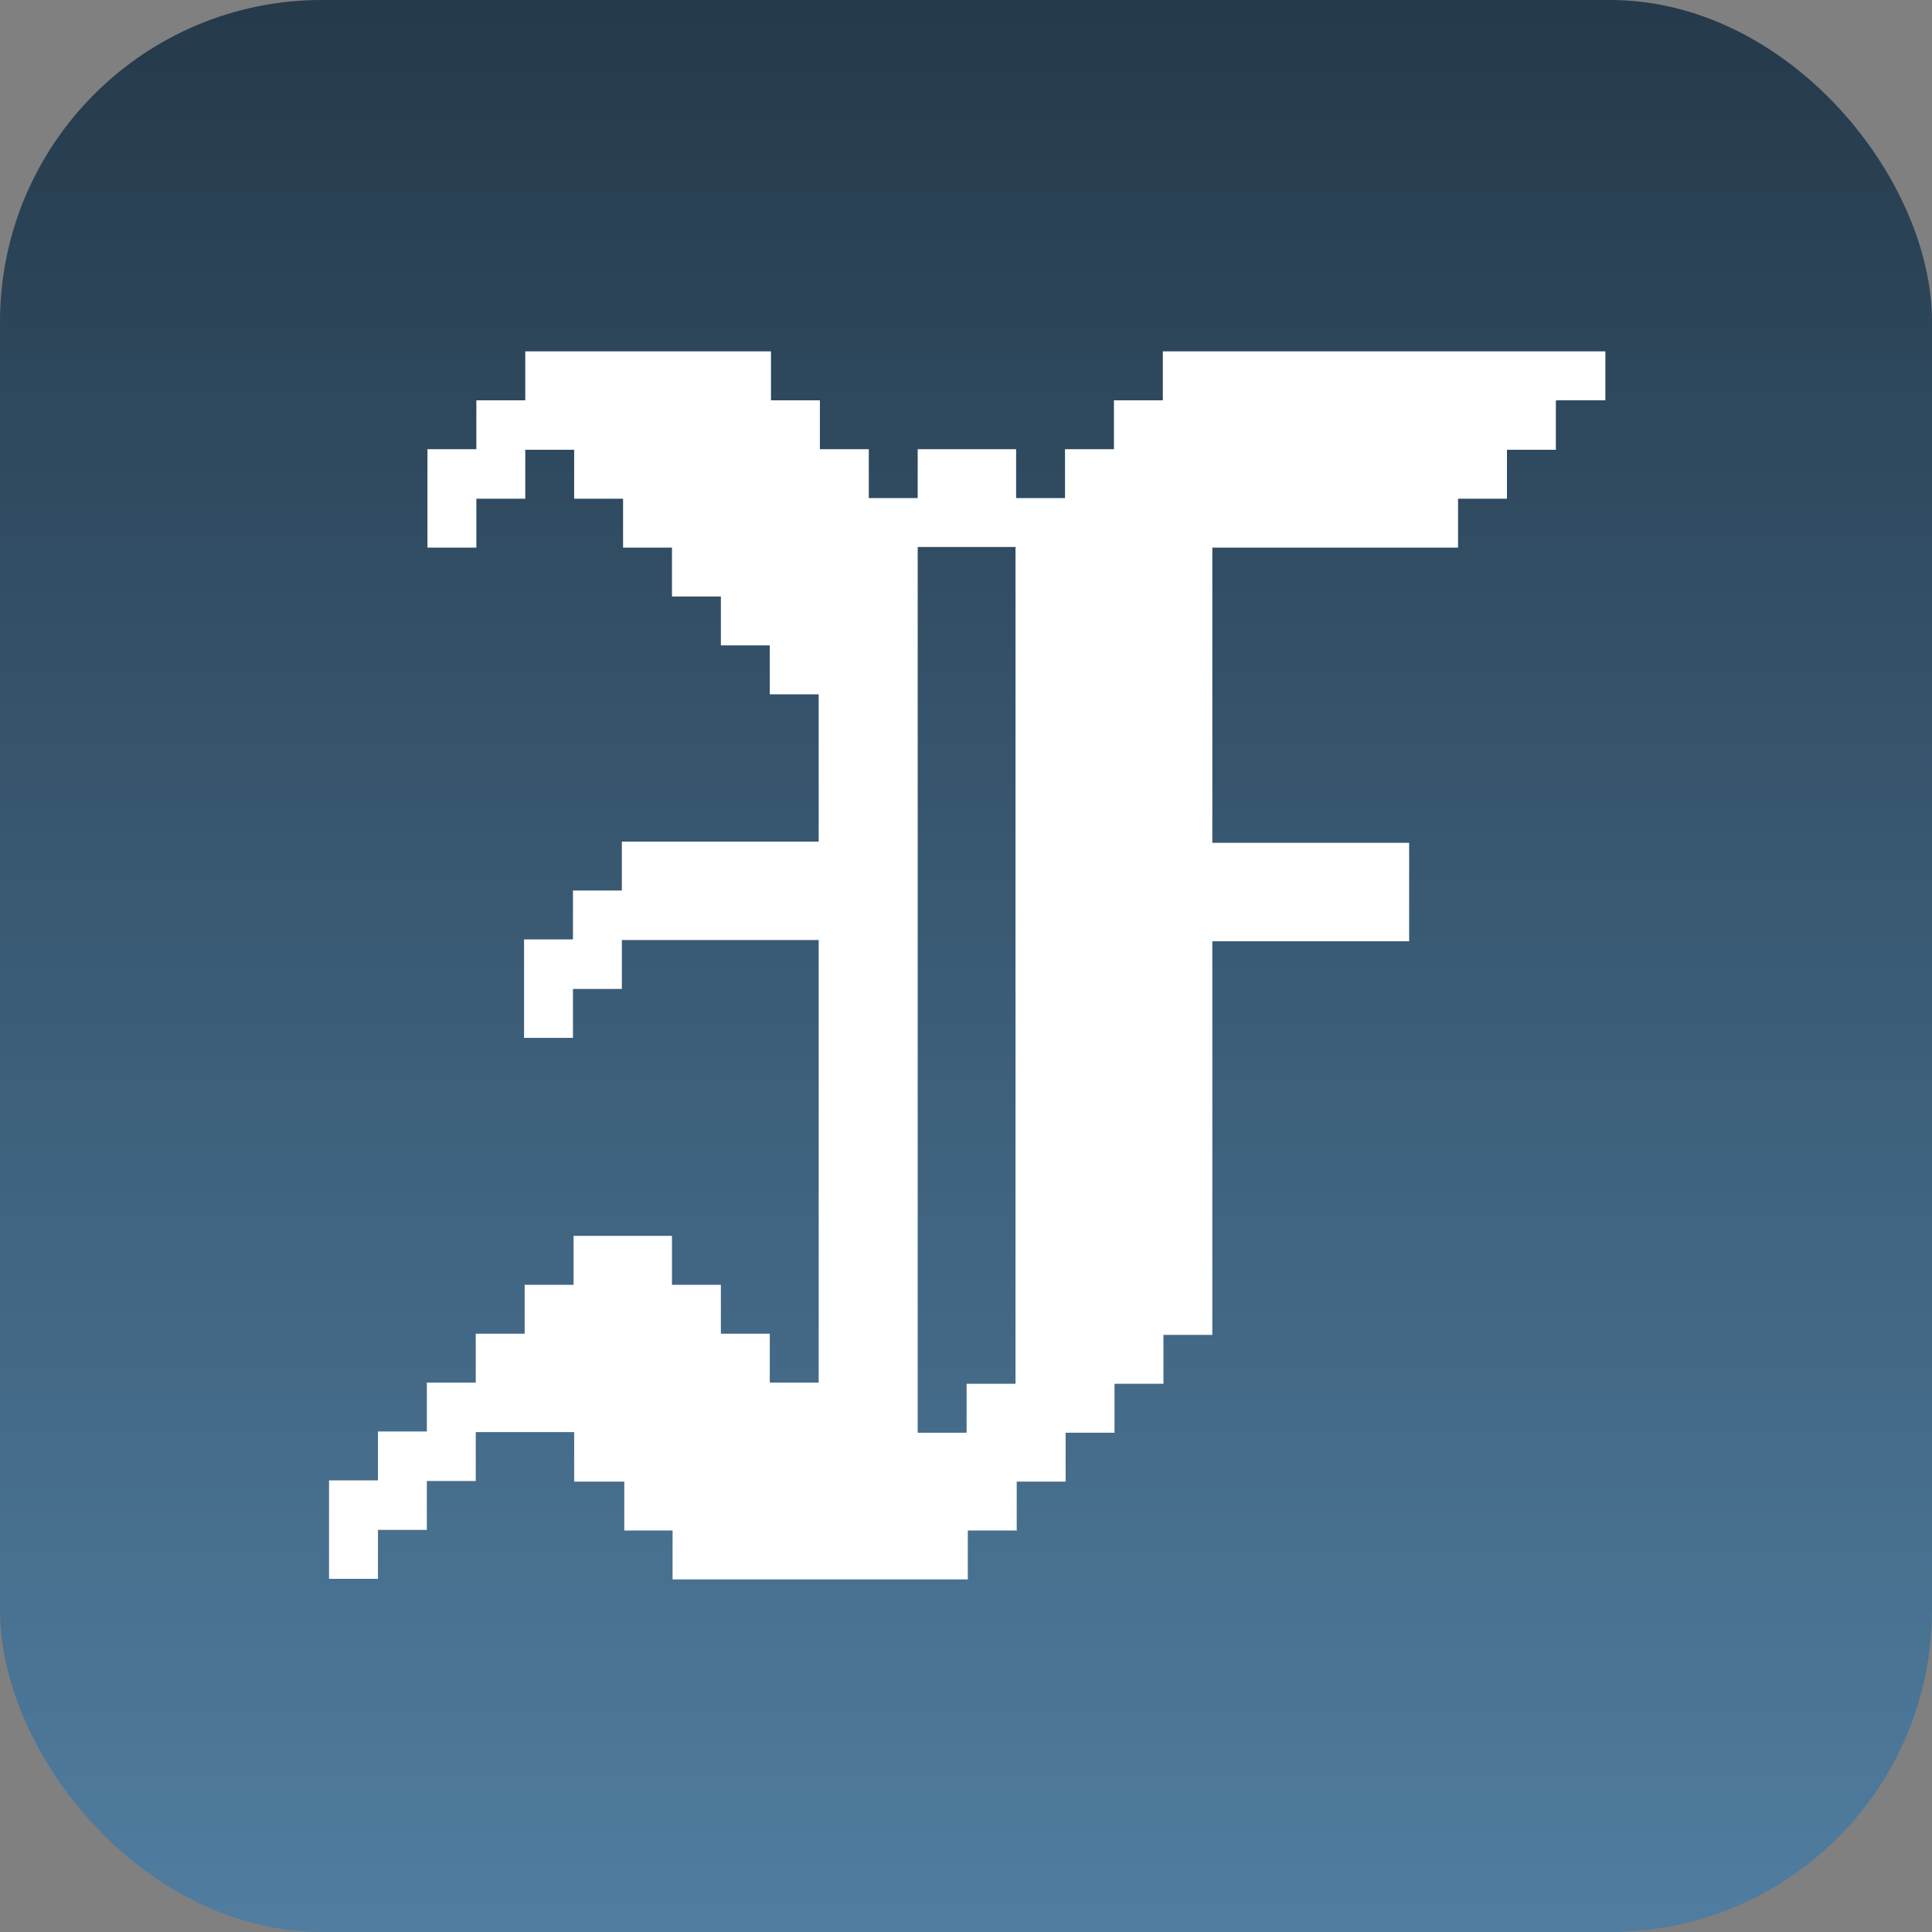
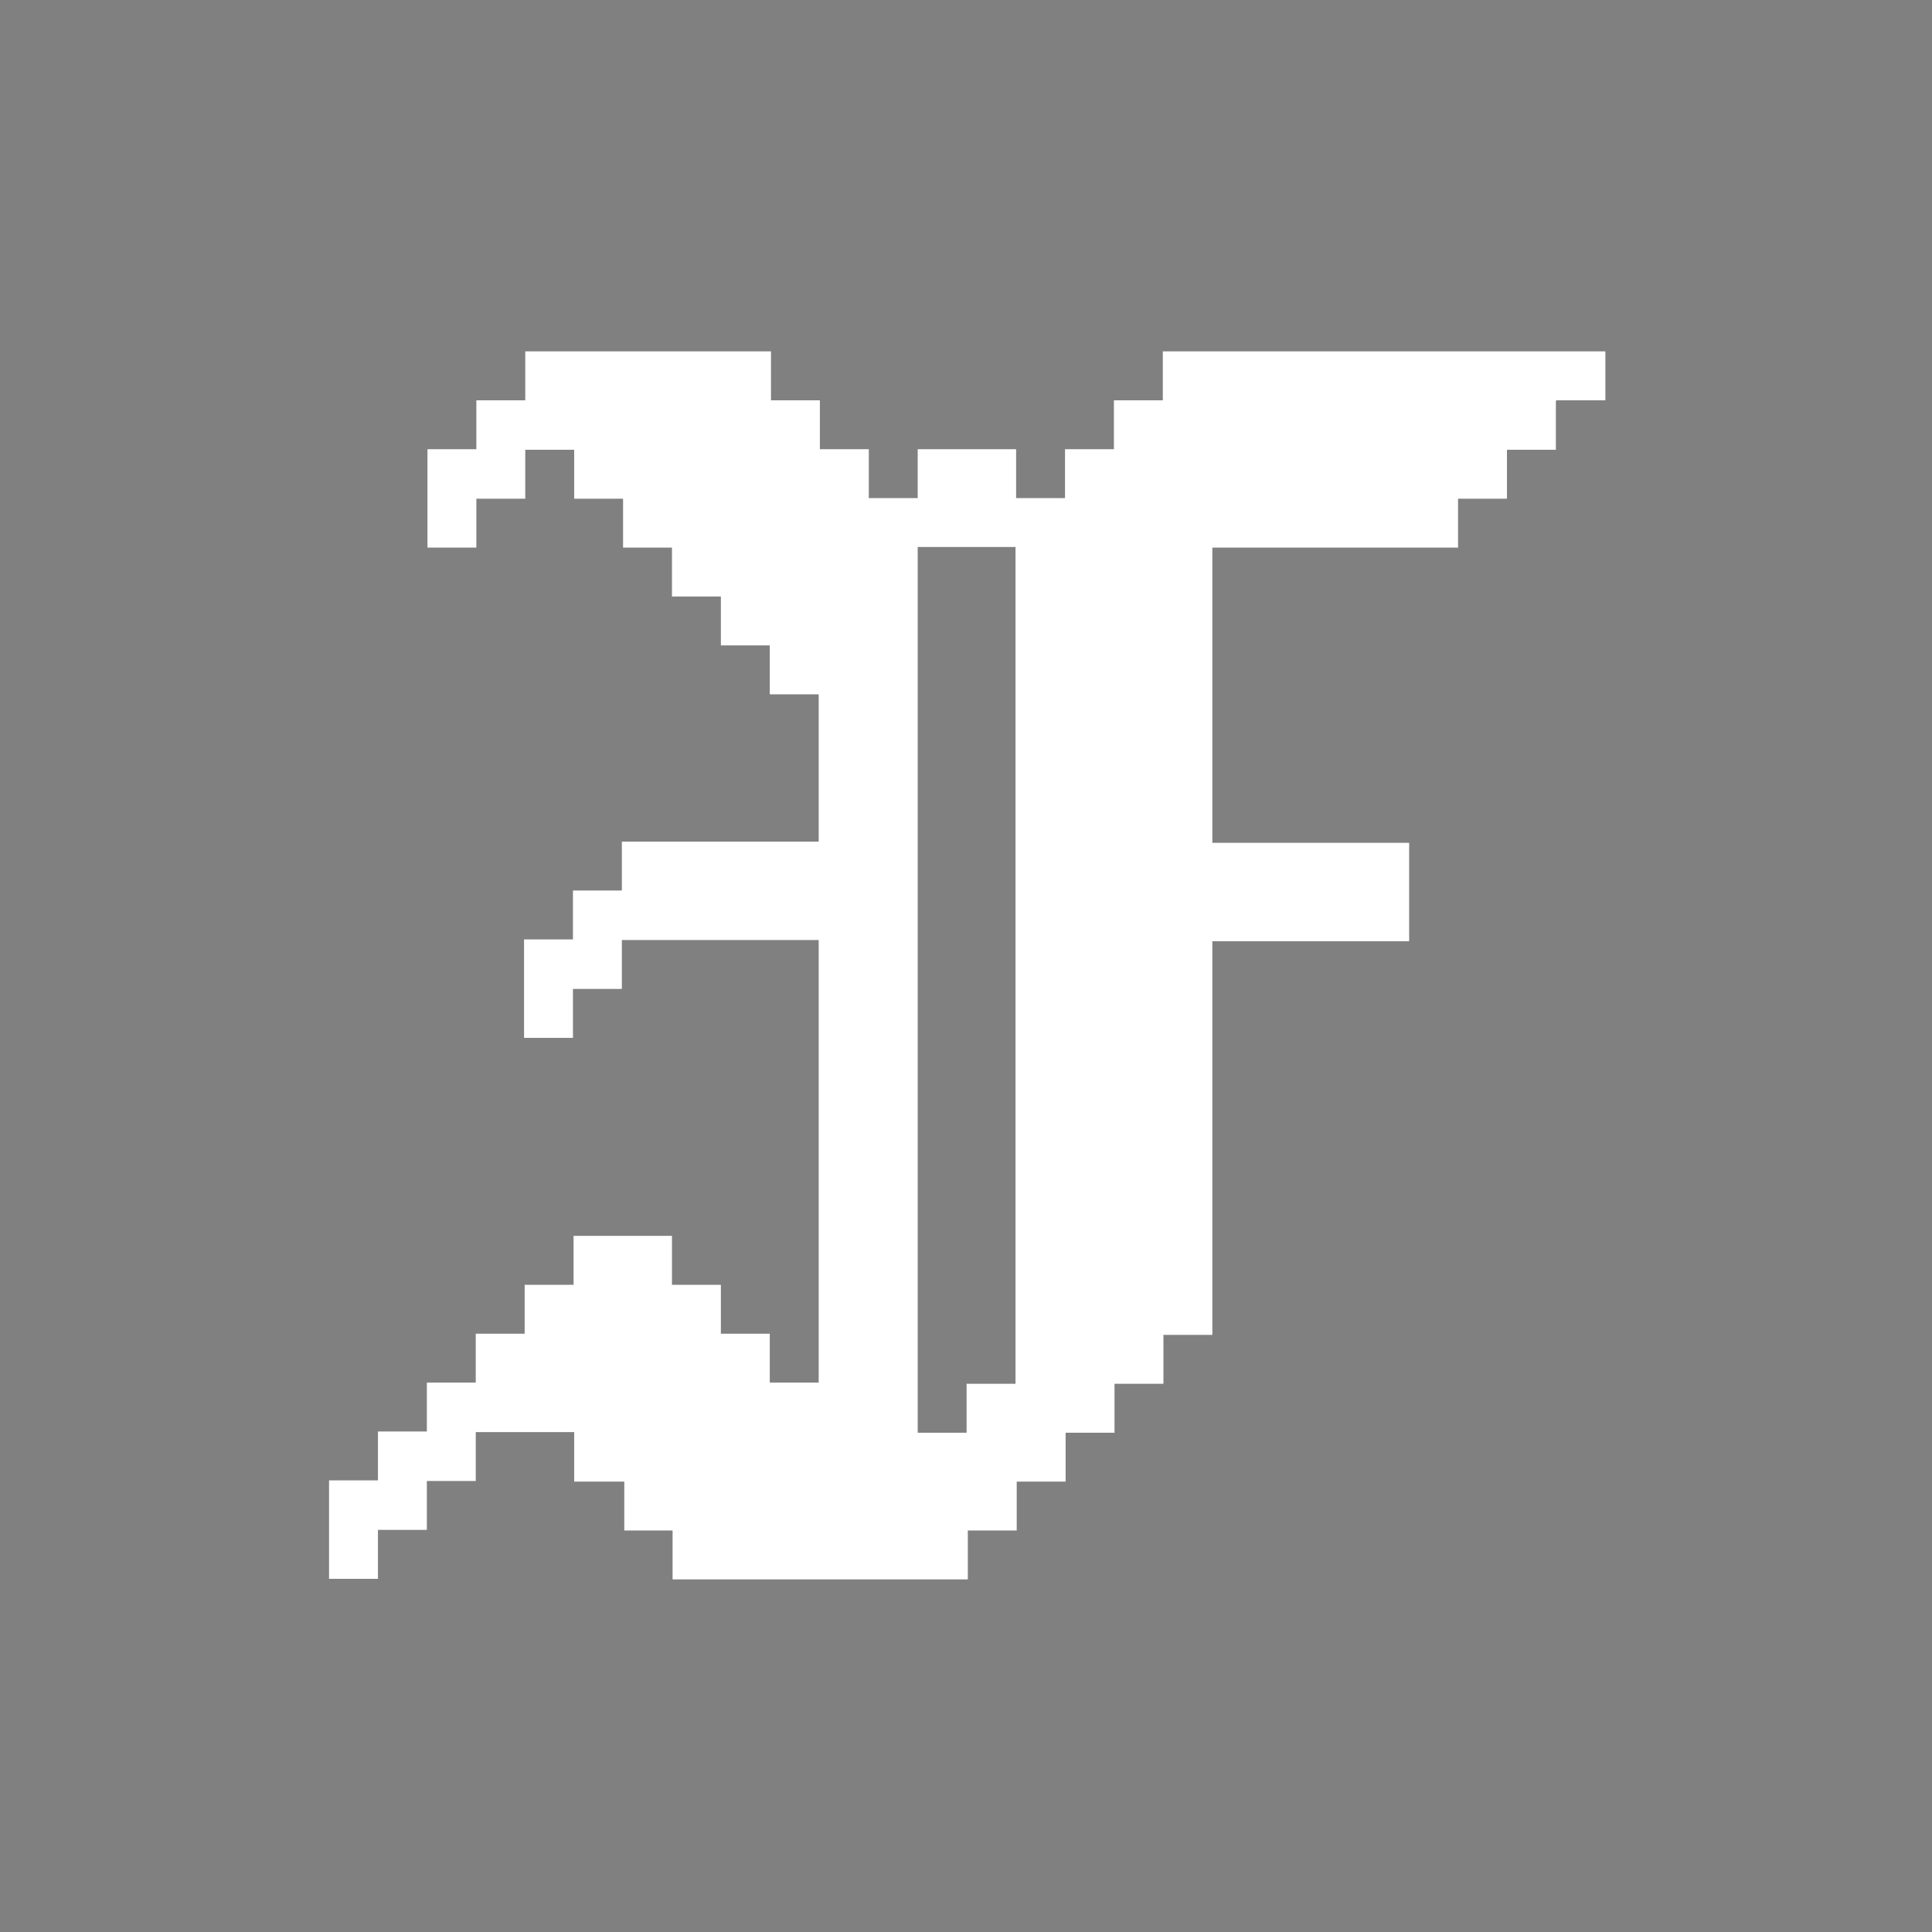
<svg xmlns="http://www.w3.org/2000/svg" id="Layer_1" data-name="Layer 1" viewBox="0 0 32 32">
  <rect x="0" y="0" width="32" height="32" fill="#808080" stroke="none" />
  <defs>
    <style>
      .cls-1 {
        fill: url(#linear-gradient);
      }

      .cls-1, .cls-2 {
        stroke-width: 0px;
      }

      .cls-2 {
        fill: #fff;
      }
    </style>
    <linearGradient id="linear-gradient" x1="16" y1="32" x2="16" y2="0" gradientUnits="userSpaceOnUse">
      <stop offset="0" stop-color="#507da0" />
      <stop offset="1" stop-color="#253a4b" />
    </linearGradient>
  </defs>
-   <rect class="cls-1" width="32" height="32" rx="5.33" ry="5.33" />
  <path class="cls-2" d="m25.78,6.63h.81v-.81h-7.33v.81h-.81v.81h-.81v.81h-.81v-.81h-1.63v.81h-.81v-.81h-.81v-.81h-.81v-.81h-4.07v.81h-.81v.81h-.81v1.63h.81v-.81h.81v-.81h.81v.81h.81v.81h.81v.81h.81v.81h.81v.81h.81v2.44h-3.26v.81h-.81v.81h-.81v1.63h.81v-.81h.81v-.81h3.26v7.33h-.81v-.81h-.81v-.81h-.81v-.81h-1.63v.81h-.81v.81h-.81v.81h-.81v.81h-.81v.81h-.81v1.63h.81v-.81h.81v-.81h.81v-.81h1.63c0,.19,0,.82,0,.82h.83s0,.81,0,.81h.8v.81h4.89v-.81h.81v-.81h.81v-.81h.81v-.81h.81v-.81h.81v-6.52h3.26v-1.63h-3.26v-4.89h4.07v-.81h.81v-.81h.81v-.81Zm-8.96,2.44v13.85h-.81v.81h-.81v-14.67h1.63Z" />
</svg>